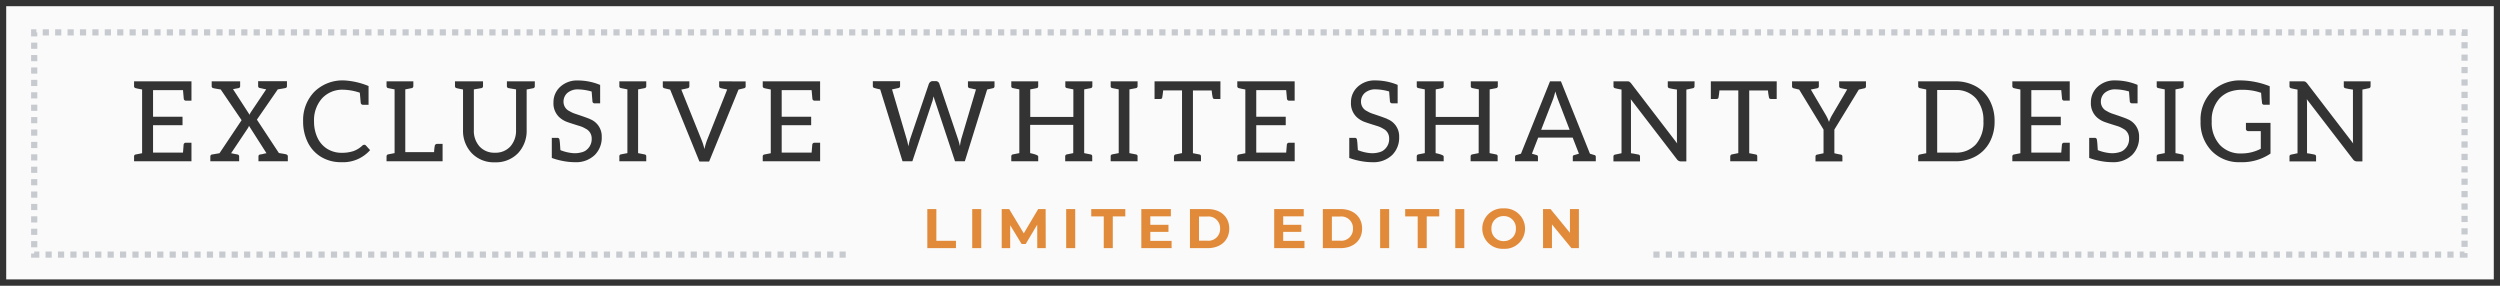
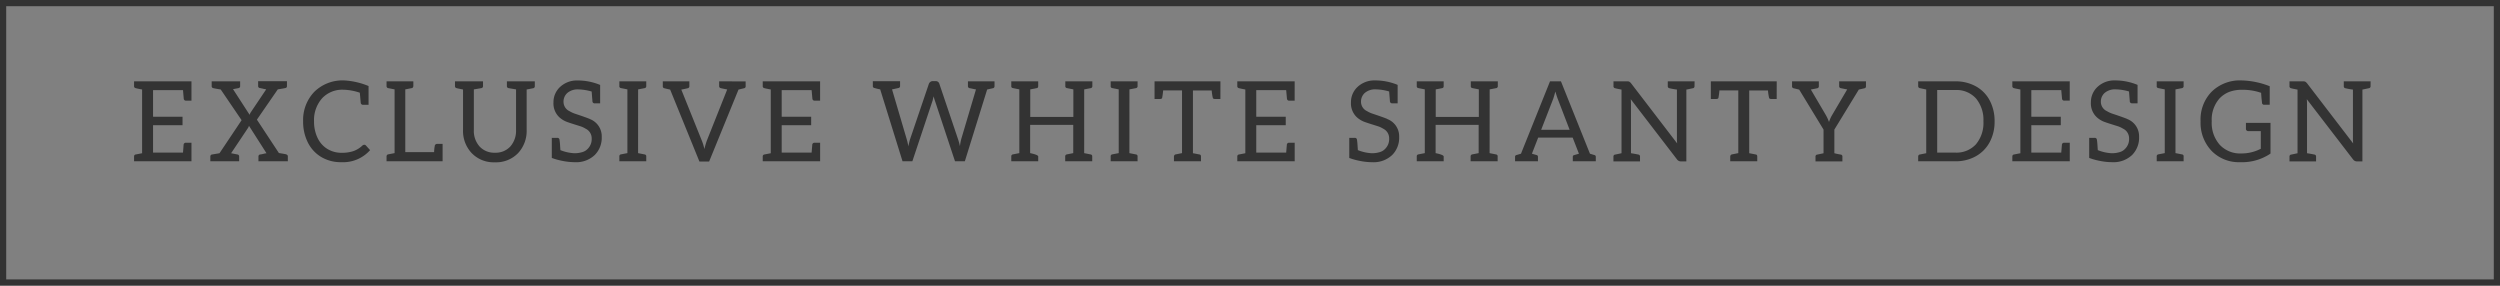
<svg xmlns="http://www.w3.org/2000/svg" width="403" height="46.041" viewBox="0 0 403 46.041">
  <rect x="0" y="0" width="403" height="46.041" fill="#808080" stroke="none" />
  <g id="Group_4197" data-name="Group 4197" transform="translate(-12783 -5743)">
    <g id="Path_2409" data-name="Path 2409" transform="translate(12783 5743)" fill="#fafafa">
-       <path d="M 402.5 45.541 L 204.073 45.541 L 0.5 45.541 L 0.5 0.5 L 402.5 0.5 L 402.5 45.541 Z" stroke="none" />
      <path d="M 1 1 L 1 45.041 L 402 45.041 L 402 1 L 1 1 M 0 7.62939453125e-06 L 403 7.62939453125e-06 L 403 46.041 L 0 46.041 L 0 7.62939453125e-06 Z" stroke="none" fill="#333" />
    </g>
    <path id="Path_2411" data-name="Path 2411" d="M9.864-9.774H9a.341.341,0,0,1-.378-.306L8.5-11.466H3.672v4.284H8.424v1.368H3.672V-1.4H8.5L8.6-2.7A.347.347,0,0,1,9-2.988h.864V0H.612V-.756A.311.311,0,0,1,.882-1.1l1.026-.2V-11.574q-.864-.162-1.026-.216a.311.311,0,0,1-.27-.342v-.756H9.864ZM25.146-1.1a.306.306,0,0,1,.252.342V0H20.664V-.756a.311.311,0,0,1,.27-.342,3.555,3.555,0,0,0,.558-.108,3.432,3.432,0,0,1,.468-.09L19.134-5.724a1.225,1.225,0,0,1-.162.36L16.254-1.3l1.026.2a.311.311,0,0,1,.27.342V0H12.906V-.756a.316.316,0,0,1,.288-.342l1.188-.2,3.564-5.328-3.366-4.95q-1.026-.162-1.188-.216a.311.311,0,0,1-.27-.342v-.756h4.59v.756a.316.316,0,0,1-.288.342l-.864.162,2.682,4.14a1.388,1.388,0,0,1,.2-.432l2.466-3.672q-.072-.018-.162-.036t-.216-.036q-.108-.036-.63-.144a.307.307,0,0,1-.288-.324v-.774h4.644v.774a.292.292,0,0,1-.234.324q-.216.054-1.242.216L20.412-6.714l3.546,5.382q1.026.162,1.188.216Zm13.266-8.01h-.864a.356.356,0,0,1-.4-.324l-.144-1.62a8.988,8.988,0,0,0-2.718-.486,4.441,4.441,0,0,0-3.348,1.368,5.273,5.273,0,0,0-1.314,3.726A6.081,6.081,0,0,0,30.177-3.8a4.187,4.187,0,0,0,1.566,1.791,4.355,4.355,0,0,0,2.367.639,5.784,5.784,0,0,0,1.827-.261A4.058,4.058,0,0,0,37.4-2.52a.491.491,0,0,1,.324-.144.345.345,0,0,1,.252.108l.684.756A5.8,5.8,0,0,1,34.02.144a6.126,6.126,0,0,1-3.267-.855A5.67,5.67,0,0,1,28.611-3.06a7.464,7.464,0,0,1-.747-3.384,6.539,6.539,0,0,1,1.8-4.752,6.482,6.482,0,0,1,4.878-1.836,11.924,11.924,0,0,1,3.87.9ZM41.31,0V-.774A.373.373,0,0,1,41.382-1a.284.284,0,0,1,.2-.117l1.026-.2V-11.592l-1.026-.2a.284.284,0,0,1-.2-.117.373.373,0,0,1-.072-.225v-.756h4.32v.756a.373.373,0,0,1-.072.225.284.284,0,0,1-.2.117l-1.026.2V-1.476h4.644A7.335,7.335,0,0,1,49.086-2.5a.338.338,0,0,1,.126-.216.382.382,0,0,1,.252-.09h.882V0Zm23.9-12.114a.316.316,0,0,1-.288.342l-1.026.2V-5.04a5.244,5.244,0,0,1-1.368,3.708A4.917,4.917,0,0,1,58.77.162a4.894,4.894,0,0,1-3.744-1.494A5.2,5.2,0,0,1,53.64-5.04v-6.534q-.864-.162-1.026-.216a.311.311,0,0,1-.27-.342v-.756h4.518v.756a.316.316,0,0,1-.288.342q-.4.072-1.188.2v6.516a3.769,3.769,0,0,0,.9,2.664,3.187,3.187,0,0,0,2.5,1.026,3.187,3.187,0,0,0,2.5-1.026,3.824,3.824,0,0,0,.9-2.646v-6.534L61-11.79a.316.316,0,0,1-.288-.342v-.756h4.5Zm8.838,5.292A2.97,2.97,0,0,1,76-3.924a3.921,3.921,0,0,1-1.116,2.9,4.329,4.329,0,0,1-3.2,1.17,10.153,10.153,0,0,1-1.764-.162,12.519,12.519,0,0,1-1.44-.342L67.95-.54V-3.78h.882a.331.331,0,0,1,.36.306,8.244,8.244,0,0,1,.09.882l.054.792a7.033,7.033,0,0,0,2.2.5,4.255,4.255,0,0,0,1.332-.18,1.876,1.876,0,0,0,.828-.486,2.211,2.211,0,0,0,.684-1.71A1.717,1.717,0,0,0,73.4-5.256a3.984,3.984,0,0,0-.972-.432q-1.926-.594-2.268-.756a3.906,3.906,0,0,1-.99-.648A3.054,3.054,0,0,1,68.22-9.5a3.342,3.342,0,0,1,1.026-2.448,3.969,3.969,0,0,1,2.88-1.08,9.4,9.4,0,0,1,3.618.72v2.97H74.88a.341.341,0,0,1-.378-.306q0-.054-.027-.369t-.1-1.233a8.369,8.369,0,0,0-2.124-.342,2.575,2.575,0,0,0-1.8.576,1.86,1.86,0,0,0-.612,1.44,1.653,1.653,0,0,0,.972,1.494,4.425,4.425,0,0,0,1.008.45q1.62.54,2.268.81Zm7.812,5.508,1.1.216a.289.289,0,0,1,.216.324V0H78.84V-.774a.306.306,0,0,1,.252-.342l1.044-.2V-11.592l-1.08-.216a.289.289,0,0,1-.216-.324v-.756h4.338v.756a.311.311,0,0,1-.27.342l-1.044.2ZM99.2-12.1a.3.3,0,0,1-.252.324l-.9.216L93.312.036H91.746L87.03-11.556q-.756-.162-.918-.216a.3.3,0,0,1-.27-.324v-.792h4.284v.792q0,.288-.36.342l-.4.09-.54.108,3.294,8.19a8.411,8.411,0,0,1,.432,1.4,10.454,10.454,0,0,1,.414-1.422l3.258-8.19q-.864-.162-1.026-.216a.311.311,0,0,1-.27-.342v-.756l4.266.018ZM111.2-9.774h-.864a.341.341,0,0,1-.378-.306l-.126-1.386h-4.824v4.284h4.752v1.368h-4.752V-1.4h4.824l.108-1.3a.347.347,0,0,1,.4-.288h.864V0h-9.252V-.756a.311.311,0,0,1,.27-.342l1.026-.2V-11.574q-.864-.162-1.026-.216a.311.311,0,0,1-.27-.342v-.756H111.2Zm28.116-2.34a.316.316,0,0,1-.288.342l-.9.2L134.532,0h-1.584L129.69-9.828a3.827,3.827,0,0,1-.18-.648l-.09.324q-.018.072-.036.162t-.036.162L126.072,0h-1.584l-3.6-11.592a8.329,8.329,0,0,1-.9-.216.307.307,0,0,1-.288-.324v-.774h4.392v.774a.307.307,0,0,1-.288.324q-.4.09-.648.144t-.36.072l2.376,8.064a9.26,9.26,0,0,1,.252,1.116q.162-.774.27-1.116l3.042-8.964a.755.755,0,0,1,.216-.288.6.6,0,0,1,.378-.144h.5a.594.594,0,0,1,.594.432l3.024,8.964a9.248,9.248,0,0,1,.288,1.08l.09-.576.108-.5,2.394-8.064a4.331,4.331,0,0,1-.63-.126l-.378-.072a.316.316,0,0,1-.288-.342v-.756h4.284Zm14.454,10.8,1.08.216a.289.289,0,0,1,.216.324V0h-4.356V-.774A.316.316,0,0,1,151-1.116l1.008-.2V-5.868h-6.948v4.554q1.3.27,1.3.54V0H142.02V-.774a.311.311,0,0,1,.27-.342l1.026-.2V-11.592l-1.08-.216a.289.289,0,0,1-.216-.324v-.756h4.338v.756q0,.27-.18.324-.2.054-1.1.216v4.446h6.948v-4.446l-1.08-.216a.289.289,0,0,1-.216-.324v-.756h4.356v.756a.311.311,0,0,1-.27.342l-1.044.2Zm7.29,0,1.1.216a.289.289,0,0,1,.216.324V0H158.04V-.774a.306.306,0,0,1,.252-.342l1.044-.2V-11.592l-1.08-.216a.289.289,0,0,1-.216-.324v-.756h4.338v.756a.311.311,0,0,1-.27.342l-1.044.2Zm14.67-8.73h-.882q-.288,0-.342-.18a7.906,7.906,0,0,1-.18-1.188h-3.024V-1.3l.216.036q.828.162.9.18.18.054.18.324V0h-4.356V-.756A.371.371,0,0,1,168.327-1a.331.331,0,0,1,.225-.117l.99-.2V-11.43H166.5a12.132,12.132,0,0,1-.162,1.206q-.054.18-.36.18h-.864v-2.844h10.62Zm11.97.27h-.864a.341.341,0,0,1-.378-.306l-.126-1.386h-4.824v4.284h4.752v1.368h-4.752V-1.4h4.824l.108-1.3a.347.347,0,0,1,.4-.288h.864V0h-9.252V-.756a.311.311,0,0,1,.27-.342l1.026-.2V-11.574q-.864-.162-1.026-.216a.311.311,0,0,1-.27-.342v-.756H187.7Zm14.9,2.952a2.969,2.969,0,0,1,1.944,2.9,3.921,3.921,0,0,1-1.116,2.9,4.329,4.329,0,0,1-3.2,1.17,10.153,10.153,0,0,1-1.764-.162,12.519,12.519,0,0,1-1.44-.342l-.522-.18V-3.78h.882a.331.331,0,0,1,.36.306,8.238,8.238,0,0,1,.09.882l.054.792a7.032,7.032,0,0,0,2.2.5,4.255,4.255,0,0,0,1.332-.18,1.876,1.876,0,0,0,.828-.486,2.211,2.211,0,0,0,.684-1.71,1.717,1.717,0,0,0-.972-1.584,3.984,3.984,0,0,0-.972-.432q-1.926-.594-2.268-.756a3.906,3.906,0,0,1-.99-.648,3.054,3.054,0,0,1-.954-2.412,3.342,3.342,0,0,1,1.026-2.448,3.969,3.969,0,0,1,2.88-1.08,9.4,9.4,0,0,1,3.618.72v2.97h-.864a.341.341,0,0,1-.378-.306q0-.054-.027-.369t-.1-1.233a8.369,8.369,0,0,0-2.124-.342,2.575,2.575,0,0,0-1.8.576,1.86,1.86,0,0,0-.612,1.44,1.653,1.653,0,0,0,.972,1.494,4.425,4.425,0,0,0,1.008.45q1.62.54,2.268.81Zm16.524,5.508,1.08.216a.289.289,0,0,1,.216.324V0h-4.356V-.774a.316.316,0,0,1,.288-.342l1.008-.2V-5.868H210.42v4.554q1.3.27,1.3.54V0h-4.338V-.774a.311.311,0,0,1,.27-.342l1.026-.2V-11.592l-1.08-.216a.289.289,0,0,1-.216-.324v-.756h4.338v.756q0,.27-.18.324-.2.054-1.1.216v4.446h6.948v-4.446l-1.08-.216a.289.289,0,0,1-.216-.324v-.756h4.356v.756a.311.311,0,0,1-.27.342l-1.044.2Zm16.884.306a.27.27,0,0,1,.234.288V0h-3.708V-.72a.276.276,0,0,1,.252-.288l.738-.216-1.008-2.592h-5.562l-1.008,2.592.738.216a.27.27,0,0,1,.234.288V0h-3.69V-.72a.27.27,0,0,1,.234-.288l.72-.216,4.68-11.664h1.764L235.3-1.224Zm-5.886-9.018q-.144-.36-.4-1.224-.216.828-.36,1.224l-1.926,4.95h4.59Zm22.032-2.07a.307.307,0,0,1-.288.324l-1.026.216V.018h-.882a.767.767,0,0,1-.612-.306l-7.47-9.72a7.452,7.452,0,0,1,.036.828V-1.3q.5.072,1.206.216a.3.3,0,0,1,.252.324V.018h-4.284V-.756a.3.3,0,0,1,.27-.324L240.39-1.3v-10.26q-.864-.162-1.026-.216a.311.311,0,0,1-.27-.342v-.774h2.2a.808.808,0,0,1,.342.054,1.478,1.478,0,0,1,.27.234l7.452,9.72a7.03,7.03,0,0,1-.036-.864v-7.812q-.522-.072-.828-.135t-.36-.081a.307.307,0,0,1-.288-.324v-.792h4.32Zm13.248,2.052h-.882q-.288,0-.342-.18a7.911,7.911,0,0,1-.18-1.188h-3.024V-1.3l.216.036q.828.162.9.18.18.054.18.324V0h-4.356V-.756A.371.371,0,0,1,258-1a.331.331,0,0,1,.225-.117l.99-.2V-11.43h-3.042a12.134,12.134,0,0,1-.162,1.206q-.054.18-.36.18h-.864v-2.844h10.62ZM279.792-12.1a.289.289,0,0,1-.216.324l-.936.216L274.7-5.112V-1.3a10.213,10.213,0,0,0,1.026.216.3.3,0,0,1,.27.324V.018h-4.338V-.756a.307.307,0,0,1,.288-.324l1.008-.216V-5.112l-3.924-6.444-.9-.216a.306.306,0,0,1-.252-.342v-.774h4.32v.774a.311.311,0,0,1-.27.342q-.954.2-1.026.2l2.412,4.1a6.9,6.9,0,0,1,.522,1.134,5.666,5.666,0,0,1,.522-1.152l2.412-4.1q-.09,0-1.044-.2a.306.306,0,0,1-.252-.342v-.756h4.32Zm20.736,5.652a6.94,6.94,0,0,1-.792,3.366A5.639,5.639,0,0,1,297.5-.81a6.677,6.677,0,0,1-3.33.81h-5.958V-.756A.316.316,0,0,1,288.5-1.1l1.008-.2V-11.574L288.5-11.79a.316.316,0,0,1-.288-.342v-.756h5.958a6.692,6.692,0,0,1,3.366.819,5.58,5.58,0,0,1,2.214,2.277A7.032,7.032,0,0,1,300.528-6.444Zm-1.8,0a5.405,5.405,0,0,0-1.188-3.672,4.219,4.219,0,0,0-3.366-1.368h-2.9V-1.4h2.9a4.252,4.252,0,0,0,3.357-1.35A5.365,5.365,0,0,0,298.728-6.444Zm13.914-3.33h-.864a.341.341,0,0,1-.378-.306l-.126-1.386H306.45v4.284H311.2v1.368H306.45V-1.4h4.824l.108-1.3a.347.347,0,0,1,.4-.288h.864V0H303.39V-.756a.311.311,0,0,1,.27-.342l1.026-.2V-11.574q-.864-.162-1.026-.216a.311.311,0,0,1-.27-.342v-.756h9.252Zm9.234,2.952a2.97,2.97,0,0,1,1.944,2.9,3.921,3.921,0,0,1-1.116,2.9,4.329,4.329,0,0,1-3.2,1.17,10.153,10.153,0,0,1-1.764-.162A12.519,12.519,0,0,1,316.3-.36l-.522-.18V-3.78h.882a.331.331,0,0,1,.36.306,8.249,8.249,0,0,1,.09.882l.054.792a7.033,7.033,0,0,0,2.2.5,4.255,4.255,0,0,0,1.332-.18,1.877,1.877,0,0,0,.828-.486,2.211,2.211,0,0,0,.684-1.71,1.717,1.717,0,0,0-.972-1.584,3.983,3.983,0,0,0-.972-.432q-1.926-.594-2.268-.756a3.905,3.905,0,0,1-.99-.648,3.054,3.054,0,0,1-.954-2.412,3.342,3.342,0,0,1,1.026-2.448,3.969,3.969,0,0,1,2.88-1.08,9.4,9.4,0,0,1,3.618.72v2.97H322.7a.341.341,0,0,1-.378-.306q0-.054-.027-.369t-.1-1.233a8.369,8.369,0,0,0-2.124-.342,2.575,2.575,0,0,0-1.8.576,1.86,1.86,0,0,0-.612,1.44,1.653,1.653,0,0,0,.972,1.494,4.425,4.425,0,0,0,1.008.45q1.62.54,2.268.81Zm7.812,5.508,1.1.216A.289.289,0,0,1,331-.774V0h-4.338V-.774a.306.306,0,0,1,.252-.342l1.044-.2V-11.592l-1.08-.216a.289.289,0,0,1-.216-.324v-.756H331v.756a.311.311,0,0,1-.27.342l-1.044.2Zm10.566.054a6.68,6.68,0,0,0,3.186-.756V-4.86h-2a.389.389,0,0,1-.288-.108.327.327,0,0,1-.108-.234v-.99h3.96v4.95a8.175,8.175,0,0,1-4.9,1.386,6.11,6.11,0,0,1-4.59-1.818,6.56,6.56,0,0,1-1.782-4.77A6.421,6.421,0,0,1,335.5-11.2a6.485,6.485,0,0,1,4.824-1.836,13.125,13.125,0,0,1,4.554.936v2.988h-.864a.336.336,0,0,1-.378-.288q0-.09-.045-.45t-.1-1.188q-.576-.18-.666-.2a9.119,9.119,0,0,0-2.322-.288,5.838,5.838,0,0,0-2.2.36,4.44,4.44,0,0,0-1.494,1.008,5.175,5.175,0,0,0-1.278,3.708,5.322,5.322,0,0,0,1.314,3.816A4.506,4.506,0,0,0,340.254-1.26ZM361.134-12.1a.307.307,0,0,1-.288.324l-1.026.216V.018h-.882a.767.767,0,0,1-.612-.306l-7.47-9.72a7.457,7.457,0,0,1,.036.828V-1.3q.5.072,1.206.216a.3.3,0,0,1,.252.324V.018h-4.284V-.756a.3.3,0,0,1,.27-.324l1.026-.216v-10.26q-.864-.162-1.026-.216a.311.311,0,0,1-.27-.342v-.774h2.2a.808.808,0,0,1,.342.054,1.478,1.478,0,0,1,.27.234l7.452,9.72a7.026,7.026,0,0,1-.036-.864v-7.812q-.522-.072-.828-.135t-.36-.081a.307.307,0,0,1-.288-.324v-.792h4.32Z" transform="translate(12804 5769)" fill="#333" />
-     <path id="Path_2412" data-name="Path 2412" d="M-52.515,0H-47.9V-1.188h-3.159V-6.3h-1.458Zm7.236,0h1.458V-6.3h-1.458Zm11.853,0-.018-6.3h-1.2l-2.322,3.915L-39.321-6.3h-1.206V0h1.368V-3.7l1.845,3.033h.657L-34.8-3.78-34.794,0Zm3.294,0h1.458V-6.3h-1.458Zm6.057,0h1.458V-5.112H-20.6V-6.3h-5.49v1.188h2.016Zm7.506-1.17V-2.628h2.925V-3.762h-2.925V-5.13h3.312V-6.3h-4.761V0h4.878V-1.17ZM-10.179,0h2.862c2.061,0,3.474-1.242,3.474-3.15S-5.256-6.3-7.317-6.3h-2.862Zm1.458-1.2V-5.1h1.332A1.88,1.88,0,0,1-5.319-3.15,1.88,1.88,0,0,1-7.389-1.2ZM4.851-1.17V-2.628H7.776V-3.762H4.851V-5.13H8.163V-6.3H3.4V0H8.28V-1.17ZM11.241,0H14.1c2.061,0,3.474-1.242,3.474-3.15S16.164-6.3,14.1-6.3H11.241ZM12.7-1.2V-5.1h1.332A1.88,1.88,0,0,1,16.1-3.15,1.88,1.88,0,0,1,14.031-1.2ZM20.475,0h1.458V-6.3H20.475Zm6.057,0H27.99V-5.112h2.016V-6.3h-5.49v1.188h2.016Zm6.057,0h1.458V-6.3H32.589Zm7.8.108A3.26,3.26,0,0,0,43.839-3.15a3.26,3.26,0,0,0-3.447-3.258A3.26,3.26,0,0,0,36.945-3.15,3.26,3.26,0,0,0,40.392.108Zm0-1.242A1.922,1.922,0,0,1,38.421-3.15a1.922,1.922,0,0,1,1.971-2.016A1.922,1.922,0,0,1,42.363-3.15,1.922,1.922,0,0,1,40.392-1.134ZM51.075-6.3v3.825L47.943-6.3H46.737V0h1.44V-3.825L51.318,0h1.2V-6.3Z" transform="translate(12985 5783)" fill="#e18b3a" />
-     <path id="Path_2410" data-name="Path 2410" d="M12984.094,6606.541h-1.255v-1h.755v.255h.5Zm-2.255,0h-1v-1h1Zm-2,0h-1v-1h1Zm-2,0h-1v-1h1Zm-2,0h-1v-1h1Zm-2,0h-1v-1h1Zm-2,0h-1v-1h1Zm-2,0h-1v-1h1Zm-2,0h-1v-1h1Zm-2,0h-1v-1h1Zm-2,0h-1v-1h1Zm-2,0h-1v-1h1Zm-2,0h-1v-1h1Zm-2,0h-1v-1h1Zm-2,0h-1v-1h1Zm-2,0h-1v-1h1Zm-2,0h-1v-1h1Zm-2,0h-1v-1h1Zm-2,0h-1v-1h1Zm-2,0h-1v-1h1Zm-2,0h-1v-1h1Zm-2,0h-1v-1h1Zm-2,0h-1v-1h1Zm-2,0h-1v-1h1Zm-2,0h-1v-1h1Zm-2,0h-1v-1h1Zm-2,0h-1v-1h1Zm-2,0h-1v-1h1Zm-2,0h-1v-1h1Zm-2,0h-1v-1h1Zm-2,0h-1v-1h1Zm-2,0h-1v-1h1Zm-2,0h-1v-1h1Zm-2,0h-1v-1h1Zm-2,0h-1v-1h1Zm-2,0h-1v-1h1Zm-2,0h-1v-1h1Zm-2,0h-1v-1h1Zm-2,0h-1v-1h1Zm-2,0h-1v-1h1Zm-2,0h-1v-1h1Zm-2,0h-1v-1h1Zm-2,0h-1v-1h1Zm-2,0h-1v-1h1Zm-2,0h-1v-1h1Zm-2,0h-1v-1h1Zm-2,0h-1v-1h1Zm-2,0h-1v-1h1Zm-2,0h-1v-1h1Zm-2,0h-1v-1h1Zm-2,0h-1v-1h1Zm-2,0h-1v-1h1Zm-2,0h-1v-1h1Zm-2,0h-1v-1h1Zm-2,0h-1v-1h1Zm-2,0h-1v-1h1Zm-2,0h-1v-1h1Zm-2,0h-1v-1h1Zm-2,0h-1v-1h1Zm-2,0h-1v-1h1Zm-2,0h-1v-1h1Zm-2,0h-1v-1h1Zm-2,0h-1v-1h1Zm-2,0h-1v-1h1Zm-2,0h-1v-1h1Zm-2,0h-1v-1h1Zm-131.189,0h-1v-1h1Zm-2,0h-1v-1h1Zm-2,0h-1v-1h1Zm-2,0h-1v-1h1Zm-2,0h-1v-1h1Zm-2,0h-1v-1h1Zm-2,0h-1v-1h1Zm-2,0h-1v-1h1Zm-2,0h-1v-1h1Zm-2,0h-1v-1h1Zm-2,0h-1v-1h1Zm-2,0h-1v-1h1Zm-2,0h-1v-1h1Zm-2,0h-1v-1h1Zm-2,0h-1v-1h1Zm-2,0h-1v-1h1Zm-2,0h-1v-1h1Zm-2,0h-1v-1h1Zm-2,0h-1v-1h1Zm-2,0h-1v-1h1Zm-2,0h-1v-1h1Zm-2,0h-1v-1h1Zm-2,0h-1v-1h1Zm-2,0h-1v-1h1Zm-2,0h-1v-1h1Zm-2,0h-1v-1h1Zm-2,0h-1v-1h1Zm-2,0h-1v-1h1Zm-2,0h-1v-1h1Zm-2,0h-1v-1h1Zm-2,0h-1v-1h1Zm-2,0h-1v-1h1Zm-2,0h-1v-1h1Zm-2,0h-1v-1h1Zm-2,0h-1v-1h1Zm-2,0h-1v-1h1Zm-2,0h-1v-1h1Zm-2,0h-1v-1h1Zm-2,0h-1v-1h1Zm-2,0h-1v-1h1Zm-2,0h-1v-1h1Zm-2,0h-1v-1h1Zm-2,0h-1v-1h1Zm-2,0h-1v-1h1Zm-2,0h-1v-1h1Zm-2,0h-1v-1h1Zm-2,0h-1v-1h1Zm-2,0h-1v-1h1Zm-2,0h-1v-1h1Zm-2,0h-1v-1h1Zm-2,0h-1v-1h1Zm-2,0h-1v-1h1Zm-2,0h-1v-1h1Zm-2,0h-1v-1h1Zm-2,0h-1v-1h1Zm-2,0h-1v-1h1Zm-2,0h-1v-1h1Zm-2,0h-1v-1h1Zm-2,0h-1v-1h1Zm-2,0h-1v-1h1Zm-2,0h-1v-1h1Zm-2,0h-1v-1h1Zm-2,0h-1v-1h1Zm-2,0h-1v-1h1Zm-2,0h-1v-1h1Zm-2,0h-1.327v-.673h.5v-.327h.827Zm-.327-1.673h-1v-1h1Zm391.771-.072h-1v-1h1Zm-391.771-1.928h-1v-1h1Zm391.771-.072h-1v-1h1Zm-391.771-1.928h-1v-1h1Zm391.771-.072h-1v-1h1Zm-391.771-1.928h-1v-1h1Zm391.771-.072h-1v-1h1Zm-391.771-1.928h-1v-1h1Zm391.771-.072h-1v-1h1Zm-391.771-1.928h-1v-1h1Zm391.771-.072h-1v-1h1Zm-391.771-1.928h-1v-1h1Zm391.771-.072h-1v-1h1Zm-391.771-1.928h-1v-1h1Zm391.771-.072h-1v-1h1Zm-391.771-1.928h-1v-1h1Zm391.771-.072h-1v-1h1Zm-391.771-1.928h-1v-1h1Zm391.771-.072h-1v-1h1Zm-391.771-1.928h-1v-1h1Zm391.771-.072h-1v-1h1Zm-391.771-1.928h-1v-1h1Zm391.771-.072h-1v-1h1Zm-391.771-1.928h-1v-1h1Zm391.771-.072h-1v-1h1Zm-391.771-1.928h-1v-1h1Zm391.771-.072h-1v-1h1Zm-391.771-1.928h-1v-1h1Zm391.771-.072h-1v-1h1Zm-391.771-1.928h-1v-1h1Zm391.771-.072h-1v-1h1Zm-391.771-1.928h-1v-1h1Zm391.771-.072h-1v-1h1Zm-391.771-1.928h-1v-1.15h.85v.5h.15Zm391.771-.072h-1v-.578h.078v-.5h.922Zm-1.922-.078h-1v-1h1Zm-2,0h-1v-1h1Zm-2,0h-1v-1h1Zm-2,0h-1v-1h1Zm-2,0h-1v-1h1Zm-2,0h-1v-1h1Zm-2,0h-1v-1h1Zm-2,0h-1v-1h1Zm-2,0h-1v-1h1Zm-2,0h-1v-1h1Zm-2,0h-1v-1h1Zm-2,0h-1v-1h1Zm-2,0h-1v-1h1Zm-2,0h-1v-1h1Zm-2,0h-1v-1h1Zm-2,0h-1v-1h1Zm-2,0h-1v-1h1Zm-2,0h-1v-1h1Zm-2,0h-1v-1h1Zm-2,0h-1v-1h1Zm-2,0h-1v-1h1Zm-2,0h-1v-1h1Zm-2,0h-1v-1h1Zm-2,0h-1v-1h1Zm-2,0h-1v-1h1Zm-2,0h-1v-1h1Zm-2,0h-1v-1h1Zm-2,0h-1v-1h1Zm-2,0h-1v-1h1Zm-2,0h-1v-1h1Zm-2,0h-1v-1h1Zm-2,0h-1v-1h1Zm-2,0h-1v-1h1Zm-2,0h-1v-1h1Zm-2,0h-1v-1h1Zm-2,0h-1v-1h1Zm-2,0h-1v-1h1Zm-2,0h-1v-1h1Zm-2,0h-1v-1h1Zm-2,0h-1v-1h1Zm-2,0h-1v-1h1Zm-2,0h-1v-1h1Zm-2,0h-1v-1h1Zm-2,0h-1v-1h1Zm-2,0h-1v-1h1Zm-2,0h-1v-1h1Zm-2,0h-1v-1h1Zm-2,0h-1v-1h1Zm-2,0h-1v-1h1Zm-2,0h-1v-1h1Zm-2,0h-1v-1h1Zm-2,0h-1v-1h1Zm-2,0h-1v-1h1Zm-2,0h-1v-1h1Zm-2,0h-1v-1h1Zm-2,0h-1v-1h1Zm-2,0h-1v-1h1Zm-2,0h-1v-1h1Zm-2,0h-1v-1h1Zm-2,0h-1v-1h1Zm-2,0h-1v-1h1Zm-2,0h-1v-1h1Zm-2,0h-1v-1h1Zm-2,0h-1v-1h1Zm-2,0h-1v-1h1Zm-2,0h-1v-1h1Zm-2,0h-1v-1h1Zm-2,0h-1v-1h1Zm-2,0h-1v-1h1Zm-2,0h-1v-1h1Zm-2,0h-1v-1h1Zm-2,0h-1v-1h1Zm-2,0h-1v-1h1Zm-2,0h-1v-1h1Zm-2,0h-1v-1h1Zm-2,0h-1v-1h1Zm-2,0h-1v-1h1Zm-2,0h-1v-1h1Zm-2,0h-1v-1h1Zm-2,0h-1v-1h1Zm-2,0h-1v-1h1Zm-2,0h-1v-1h1Zm-2,0h-1v-1h1Zm-2,0h-1v-1h1Zm-2,0h-1v-1h1Zm-2,0h-1v-1h1Zm-2,0h-1v-1h1Zm-2,0h-1v-1h1Zm-2,0h-1v-1h1Zm-2,0h-1v-1h1Zm-2,0h-1v-1h1Zm-2,0h-1v-1h1Zm-2,0h-1v-1h1Zm-2,0h-1v-1h1Zm-2,0h-1v-1h1Zm-2,0h-1v-1h1Zm-2,0h-1v-1h1Zm-2,0h-1v-1h1Zm-2,0h-1v-1h1Zm-2,0h-1v-1h1Zm-2,0h-1v-1h1Zm-2,0h-1v-1h1Zm-2,0h-1v-1h1Zm-2,0h-1v-1h1Zm-2,0h-1v-1h1Zm-2,0h-1v-1h1Zm-2,0h-1v-1h1Zm-2,0h-1v-1h1Zm-2,0h-1v-1h1Zm-2,0h-1v-1h1Zm-2,0h-1v-1h1Zm-2,0h-1v-1h1Zm-2,0h-1v-1h1Zm-2,0h-1v-1h1Zm-2,0h-1v-1h1Zm-2,0h-1v-1h1Zm-2,0h-1v-1h1Zm-2,0h-1v-1h1Zm-2,0h-1v-1h1Zm-2,0h-1v-1h1Zm-2,0h-1v-1h1Zm-2,0h-1v-1h1Zm-2,0h-1v-1h1Zm-2,0h-1v-1h1Zm-2,0h-1v-1h1Zm-2,0h-1v-1h1Zm-2,0h-1v-1h1Zm-2,0h-1v-1h1Zm-2,0h-1v-1h1Zm-2,0h-1v-1h1Zm-2,0h-1v-1h1Zm-2,0h-1v-1h1Zm-2,0h-1v-1h1Zm-2,0h-1v-1h1Zm-2,0h-1v-1h1Zm-2,0h-1v-1h1Zm-2,0h-1v-1h1Zm-2,0h-1v-1h1Zm-2,0h-1v-1h1Zm-2,0h-1v-1h1Zm-2,0h-1v-1h1Zm-2,0h-1v-1h1Zm-2,0h-1v-1h1Zm-2,0h-1v-1h1Zm-2,0h-1v-1h1Zm-2,0h-1v-1h1Zm-2,0h-1v-1h1Zm-2,0h-1v-1h1Zm-2,0h-1v-1h1Zm-2,0h-1v-1h1Zm-2,0h-1v-1h1Zm-2,0h-1v-1h1Zm-2,0h-1v-1h1Zm-2,0h-1v-1h1Zm-2,0h-1v-1h1Zm-2,0h-1v-1h1Zm-2,0h-1v-1h1Zm-2,0h-1v-1h1Zm-2,0h-1v-1h1Zm-2,0h-1v-1h1Zm-2,0h-1v-1h1Zm-2,0h-1v-1h1Zm-2,0h-1v-1h1Zm-2,0h-1v-1h1Zm-2,0h-1v-1h1Zm-2,0h-1v-1h1Zm-2,0h-1v-1h1Zm-2,0h-1v-1h1Zm-2,0h-1v-1h1Zm-2,0h-1v-1h1Zm-2,0h-1v-1h1Zm-2,0h-1v-1h1Zm-2,0h-1v-1h1Zm-2,0h-1v-1h1Zm-2,0h-1v-1h1Zm-2,0h-1v-1h1Zm-2,0h-1v-1h1Zm-2,0h-1v-1h1Zm-2,0h-1v-1h1Zm-2,0h-1v-1h1Zm-2,0h-1v-1h1Zm-2,0h-1v-1h1Zm-2,0h-1v-1h1Zm-2,0h-1v-1h1Zm-2,0h-1v-1h1Zm-2,0h-1v-1h1Zm-2,0h-1v-1h1Zm-2,0h-1v-1h1Zm-2,0h-1v-1h1Zm-2,0h-1v-1h1Zm-2,0h-1v-1h1Zm-2,0h-1v-1h1Zm-2,0h-1v-1h1Zm-2,0h-1v-1h1Zm-2,0h-1v-1h1Z" transform="translate(196.678 -822)" fill="#c7cbd0" />
  </g>
</svg>